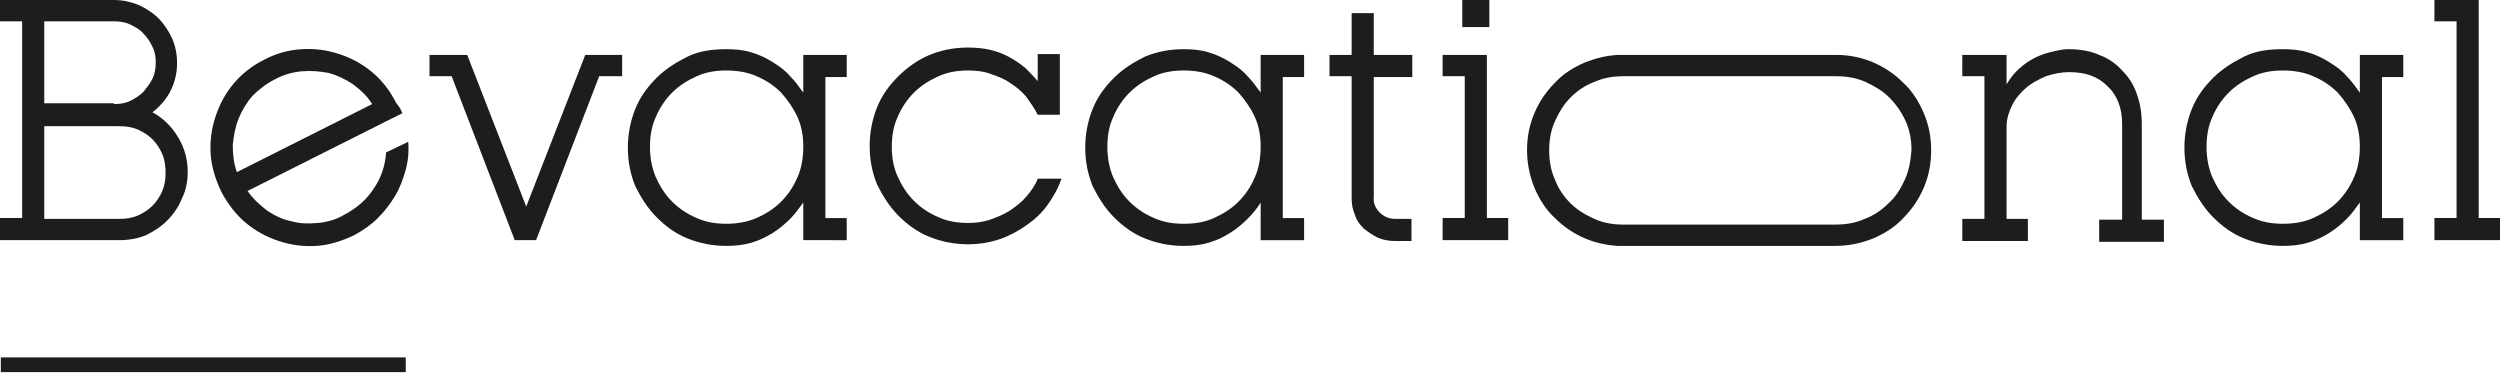
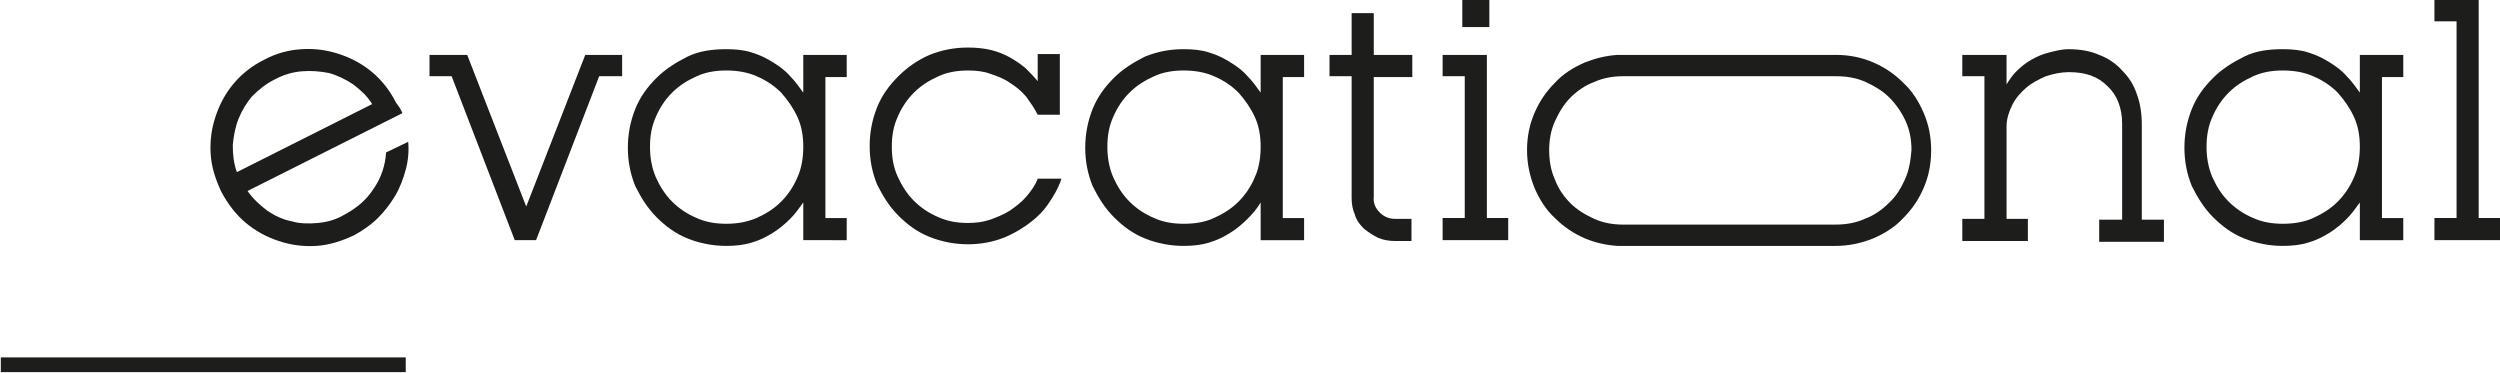
<svg xmlns="http://www.w3.org/2000/svg" id="Capa_1" x="0px" y="0px" viewBox="0 0 305 45.5" style="enable-background:new 0 0 305 45.5;" xml:space="preserve">
  <style type="text/css">	.st0{fill:#1D1D1C;}</style>
  <g>
    <g>
      <g>
-         <path class="st0" d="M22.2,24.2c-0.4,1-1,1.9-1.8,2.7c-0.8,0.8-1.6,1.3-2.6,1.8c-1,0.4-2.1,0.6-3.2,0.6H0v-2.7h2.7v-24H0V0h13.9    c1,0,2,0.2,3,0.6c0.9,0.4,1.8,1,2.4,1.6C20,2.9,20.6,3.8,21,4.7c0.4,0.9,0.6,1.9,0.6,3c0,1.3-0.3,2.4-0.8,3.4    c-0.5,1-1.3,1.9-2.2,2.6c1.3,0.7,2.3,1.7,3.1,3c0.8,1.3,1.2,2.7,1.2,4.3C22.9,22.1,22.7,23.2,22.2,24.2z M13.9,12.7    c0.7,0,1.4-0.1,2-0.4c0.6-0.3,1.1-0.6,1.6-1.1c0.4-0.5,0.8-1,1.1-1.6c0.3-0.6,0.4-1.3,0.4-2c0-0.7-0.1-1.3-0.4-1.9    c-0.3-0.6-0.6-1.1-1.1-1.6c-0.4-0.5-1-0.8-1.6-1.1c-0.6-0.3-1.3-0.4-2-0.4H5.4v10H13.9z M19.8,18.8c-0.3-0.7-0.7-1.3-1.2-1.8    c-0.5-0.5-1.1-0.9-1.8-1.2c-0.7-0.3-1.4-0.4-2.2-0.4H5.4v11.3h9.2c0.8,0,1.5-0.1,2.2-0.4c0.7-0.3,1.3-0.7,1.8-1.2    c0.5-0.5,0.9-1.1,1.2-1.8c0.3-0.7,0.4-1.4,0.4-2.2S20.1,19.5,19.8,18.8z" />
-       </g>
+         </g>
    </g>
    <g>
      <g>
        <path class="st0" d="M48.8,13.2c0.1,0.2,0.2,0.4,0.3,0.6l-18.9,9.5c0.7,1,1.5,1.7,2.4,2.4c0.9,0.6,1.9,1.1,3,1.3    c1,0.3,2.1,0.3,3.2,0.2c1.1-0.1,2.2-0.4,3.2-1c1.5-0.8,2.7-1.8,3.6-3.2c0.9-1.3,1.4-2.8,1.5-4.4l2.7-1.3c0.1,1.1,0,2.3-0.3,3.4    c-0.3,1.1-0.7,2.2-1.3,3.2c-0.6,1-1.3,1.9-2.1,2.7c-0.8,0.8-1.8,1.5-2.9,2.1c-1.5,0.7-3,1.2-4.6,1.3c-1.6,0.1-3.1-0.1-4.6-0.6    c-1.5-0.5-2.8-1.2-4-2.2c-1.2-1-2.2-2.3-3-3.8c-0.7-1.5-1.2-3-1.3-4.6c-0.1-1.6,0.1-3.1,0.6-4.6c0.5-1.5,1.2-2.8,2.2-4    c1-1.2,2.3-2.2,3.7-2.9c1.5-0.8,3-1.2,4.6-1.3c1.6-0.1,3.1,0.1,4.6,0.6c1.5,0.5,2.8,1.2,4,2.2c1.2,1,2.2,2.3,2.9,3.7L48.8,13.2z     M43.1,10.3c-0.9-0.6-1.9-1.1-3-1.4C39,8.7,38,8.6,36.8,8.7c-1.1,0.1-2.2,0.4-3.3,1c-1,0.5-1.9,1.2-2.7,2    c-0.7,0.8-1.3,1.8-1.7,2.8c-0.4,1-0.6,2.1-0.7,3.2c0,1.1,0.1,2.2,0.5,3.3l16.5-8.3C44.8,11.7,44,11,43.1,10.3z" />
      </g>
    </g>
    <path class="st0" d="M75.7,9.3h-2.6l-7.7,20h-2.6l-7.7-20h-2.7V6.7H57l7.2,18.5l7.2-18.5h4.5V9.3z" />
    <path class="st0" d="M96.4,26.7c-0.6,0.6-1.3,1.2-2.1,1.7c-0.8,0.5-1.6,0.9-2.6,1.2c-1,0.3-2,0.4-3.1,0.4c-1.6,0-3.2-0.3-4.7-0.9  c-1.5-0.6-2.7-1.5-3.8-2.6c-1.1-1.1-1.9-2.4-2.6-3.8c-0.6-1.5-0.9-3-0.9-4.7c0-1.6,0.3-3.2,0.9-4.7c0.6-1.5,1.5-2.7,2.6-3.8  c1.1-1.1,2.4-1.9,3.8-2.6S87,6,88.6,6c1.1,0,2.2,0.1,3.1,0.4c1,0.3,1.8,0.7,2.6,1.2c0.8,0.5,1.5,1,2.1,1.7c0.6,0.6,1.1,1.3,1.6,2  V6.7h5.3v2.7h-2.6v17.2h2.6v2.7H98v-4.6C97.5,25.4,97,26.1,96.4,26.7z M92.3,26.6c1.1-0.5,2.1-1.1,3-2c0.8-0.8,1.5-1.8,2-3  c0.5-1.1,0.7-2.4,0.7-3.7c0-1.3-0.2-2.5-0.7-3.6c-0.5-1.1-1.2-2.1-2-3c-0.8-0.8-1.8-1.5-3-2c-1.1-0.5-2.4-0.7-3.7-0.7  c-1.3,0-2.5,0.2-3.6,0.7c-1.1,0.5-2.1,1.1-3,2c-0.8,0.8-1.5,1.8-2,3c-0.5,1.1-0.7,2.3-0.7,3.6c0,1.3,0.2,2.5,0.7,3.7  c0.5,1.1,1.1,2.1,2,3c0.8,0.8,1.8,1.5,3,2c1.1,0.5,2.3,0.7,3.6,0.7C89.9,27.3,91.1,27.1,92.3,26.6z" />
    <path class="st0" d="M125.2,11.8c-0.6-0.7-1.2-1.2-2-1.7c-0.7-0.5-1.5-0.8-2.4-1.1c-0.8-0.3-1.7-0.4-2.7-0.4  c-1.3,0-2.5,0.2-3.6,0.7c-1.1,0.5-2.1,1.1-3,2c-0.8,0.8-1.5,1.8-2,3c-0.5,1.1-0.7,2.3-0.7,3.6c0,1.3,0.2,2.5,0.7,3.6  c0.5,1.1,1.1,2.1,2,3c0.8,0.8,1.8,1.5,3,2c1.1,0.5,2.3,0.7,3.6,0.7c0.9,0,1.8-0.1,2.7-0.4c0.8-0.3,1.6-0.6,2.4-1.1  c0.7-0.5,1.4-1,2-1.7c0.6-0.7,1.1-1.4,1.4-2.2h2.9c-0.4,1.2-1,2.2-1.7,3.2c-0.7,1-1.6,1.8-2.6,2.5c-1,0.7-2.1,1.3-3.3,1.7  c-1.2,0.4-2.5,0.6-3.8,0.6c-1.6,0-3.2-0.3-4.7-0.9c-1.5-0.6-2.7-1.5-3.8-2.6c-1.1-1.1-1.9-2.4-2.6-3.8c-0.6-1.5-0.9-3-0.9-4.7  c0-1.6,0.3-3.2,0.9-4.7s1.5-2.7,2.6-3.8c1.1-1.1,2.4-2,3.8-2.6c1.5-0.6,3-0.9,4.7-0.9c1,0,2,0.1,2.8,0.3c0.8,0.2,1.6,0.5,2.3,0.9  c0.7,0.4,1.3,0.8,1.9,1.3c0.5,0.5,1,1,1.5,1.6V6.6h2.7V14h-2.7C126.2,13.2,125.7,12.5,125.2,11.8z" />
    <path class="st0" d="M152.2,26.7c-0.6,0.6-1.3,1.2-2.1,1.7c-0.8,0.5-1.6,0.9-2.6,1.2s-2,0.4-3.1,0.4c-1.6,0-3.2-0.3-4.7-0.9  c-1.5-0.6-2.7-1.5-3.8-2.6c-1.1-1.1-1.9-2.4-2.6-3.8c-0.6-1.5-0.9-3-0.9-4.7c0-1.6,0.3-3.2,0.9-4.7s1.5-2.7,2.6-3.8  c1.1-1.1,2.4-1.9,3.8-2.6c1.5-0.6,3-0.9,4.7-0.9c1.1,0,2.2,0.1,3.1,0.4c1,0.3,1.8,0.7,2.6,1.2c0.8,0.5,1.5,1,2.1,1.7  c0.6,0.6,1.1,1.3,1.6,2V6.7h5.3v2.7h-2.6v17.2h2.6v2.7h-5.3v-4.6C153.4,25.4,152.8,26.1,152.2,26.7z M148.1,26.6  c1.1-0.5,2.1-1.1,3-2c0.8-0.8,1.5-1.8,2-3c0.5-1.1,0.7-2.4,0.7-3.7c0-1.3-0.2-2.5-0.7-3.6c-0.5-1.1-1.2-2.1-2-3  c-0.8-0.8-1.8-1.5-3-2c-1.1-0.5-2.4-0.7-3.7-0.7c-1.3,0-2.5,0.2-3.6,0.7c-1.1,0.5-2.1,1.1-3,2c-0.8,0.8-1.5,1.8-2,3  c-0.5,1.1-0.7,2.3-0.7,3.6c0,1.3,0.2,2.5,0.7,3.7c0.5,1.1,1.1,2.1,2,3c0.8,0.8,1.8,1.5,3,2c1.1,0.5,2.3,0.7,3.6,0.7  C145.8,27.3,147,27.1,148.1,26.6z" />
    <path class="st0" d="M168.3,25.9c0.5,0.5,1.1,0.8,1.9,0.8h2v2.7h-2c-0.7,0-1.4-0.1-2.1-0.4c-0.6-0.3-1.2-0.7-1.7-1.1  c-0.5-0.5-0.9-1-1.1-1.7c-0.3-0.7-0.4-1.3-0.4-2.1V9.3h-2.7V6.7h2.7V1.6h2.7v5.1h4.7v2.7h-4.7V24C167.5,24.7,167.8,25.4,168.3,25.9  z" />
    <path class="st0" d="M176,26.6h2.7V9.3H176V6.7h5.4v19.9h2.6v2.7h-8V26.6z M181.7,0v3.3h-3.3V0H181.7z" />
    <path class="st0" d="M258.9,26.6V15.1c0-1.9-0.6-3.5-1.8-4.6c-1.2-1.2-2.7-1.7-4.7-1.7c-0.9,0-1.9,0.2-2.8,0.5  c-0.9,0.4-1.7,0.8-2.4,1.4c-0.7,0.6-1.3,1.3-1.7,2.1c-0.4,0.8-0.7,1.7-0.7,2.6v11.3h2.6v2.7h-8v-2.7h2.7V9.3h-2.7V6.7h5.4v3.6  c0.3-0.5,0.7-1.1,1.2-1.6c0.5-0.5,1.1-1,1.8-1.4c0.7-0.4,1.4-0.7,2.2-0.9s1.6-0.4,2.3-0.4c1.4,0,2.7,0.2,3.8,0.7  c1.1,0.4,2.1,1.1,2.8,1.9c0.8,0.8,1.4,1.7,1.8,2.9c0.4,1.1,0.6,2.3,0.6,3.7v11.6h2.7v2.7h-7.9v-2.7H258.9z" />
    <path class="st0" d="M286.3,26.7c-0.6,0.6-1.3,1.2-2.1,1.7c-0.8,0.5-1.6,0.9-2.6,1.2c-1,0.3-2,0.4-3.1,0.4c-1.6,0-3.2-0.3-4.7-0.9  c-1.5-0.6-2.7-1.5-3.8-2.6c-1.1-1.1-1.9-2.4-2.6-3.8c-0.6-1.5-0.9-3-0.9-4.7c0-1.6,0.3-3.2,0.9-4.7c0.6-1.5,1.5-2.7,2.6-3.8  c1.1-1.1,2.4-1.9,3.8-2.6s3-0.9,4.7-0.9c1.1,0,2.2,0.1,3.1,0.4c1,0.3,1.8,0.7,2.6,1.2c0.8,0.5,1.5,1,2.1,1.7c0.6,0.6,1.1,1.3,1.6,2  V6.7h5.3v2.7h-2.6v17.2h2.6v2.7h-5.3v-4.6C287.4,25.4,286.9,26.1,286.3,26.7z M282.2,26.6c1.1-0.5,2.1-1.1,3-2c0.8-0.8,1.5-1.8,2-3  c0.5-1.1,0.7-2.4,0.7-3.7c0-1.3-0.2-2.5-0.7-3.6c-0.5-1.1-1.2-2.1-2-3c-0.8-0.8-1.8-1.5-3-2c-1.1-0.5-2.4-0.7-3.7-0.7  c-1.3,0-2.5,0.2-3.6,0.7c-1.1,0.5-2.1,1.1-3,2c-0.8,0.8-1.5,1.8-2,3c-0.5,1.1-0.7,2.3-0.7,3.6c0,1.3,0.2,2.5,0.7,3.7  c0.5,1.1,1.1,2.1,2,3c0.8,0.8,1.8,1.5,3,2c1.1,0.5,2.3,0.7,3.6,0.7C279.8,27.3,281.1,27.1,282.2,26.6z" />
    <path class="st0" d="M297,29.3v-2.7h2.7v-24H297V0h5.4v26.6h2.6v2.7H297z" />
    <rect x="0.1" y="43.6" class="st0" width="49.4" height="1.8" />
    <path class="st0" d="M234.7,13.8c-0.6-1.4-1.4-2.7-2.5-3.7c-1.1-1.1-2.3-1.9-3.7-2.5c-1.4-0.6-2.9-0.9-4.5-0.9v0h0h-26h-0.7v0  c-1.4,0.1-2.6,0.4-3.9,0.9c-1.4,0.6-2.7,1.4-3.7,2.5c-1.1,1.1-1.9,2.3-2.5,3.7c-0.6,1.4-0.9,2.9-0.9,4.5c0,1.6,0.3,3.1,0.9,4.6  c0.6,1.4,1.4,2.7,2.5,3.7c1.1,1.1,2.3,1.9,3.7,2.5c1.2,0.5,2.5,0.8,3.9,0.9v0h0.3c0.1,0,0.2,0,0.3,0c0.1,0,0.2,0,0.3,0h25.4  c0.1,0,0.2,0,0.3,0c1.6,0,3.1-0.3,4.6-0.9c1.4-0.6,2.7-1.4,3.7-2.5c1.1-1.1,1.9-2.3,2.5-3.7c0.6-1.4,0.9-2.9,0.9-4.6  C235.6,16.7,235.3,15.2,234.7,13.8z M232.4,21.9c-0.5,1.1-1.1,2.1-2,2.9c-0.8,0.8-1.8,1.5-2.9,1.9c-1.1,0.5-2.3,0.7-3.6,0.7h-7.3  h-11.4H198c-1.2,0-2.4-0.2-3.5-0.7c-1.1-0.5-2.1-1.1-2.9-1.9c-0.8-0.8-1.5-1.8-1.9-2.9c-0.5-1.1-0.7-2.3-0.7-3.6  c0-1.2,0.2-2.4,0.7-3.5c0.5-1.1,1.1-2.1,1.9-2.9c0.8-0.8,1.8-1.5,2.9-1.9c1.1-0.5,2.3-0.7,3.5-0.7h7.3h11.5h7.2  c1.3,0,2.5,0.2,3.6,0.7c1.1,0.5,2.1,1.1,2.9,1.9c0.8,0.8,1.5,1.8,2,2.9c0.5,1.1,0.7,2.3,0.7,3.5C233.1,19.6,232.9,20.8,232.4,21.9z  " />
  </g>
</svg>